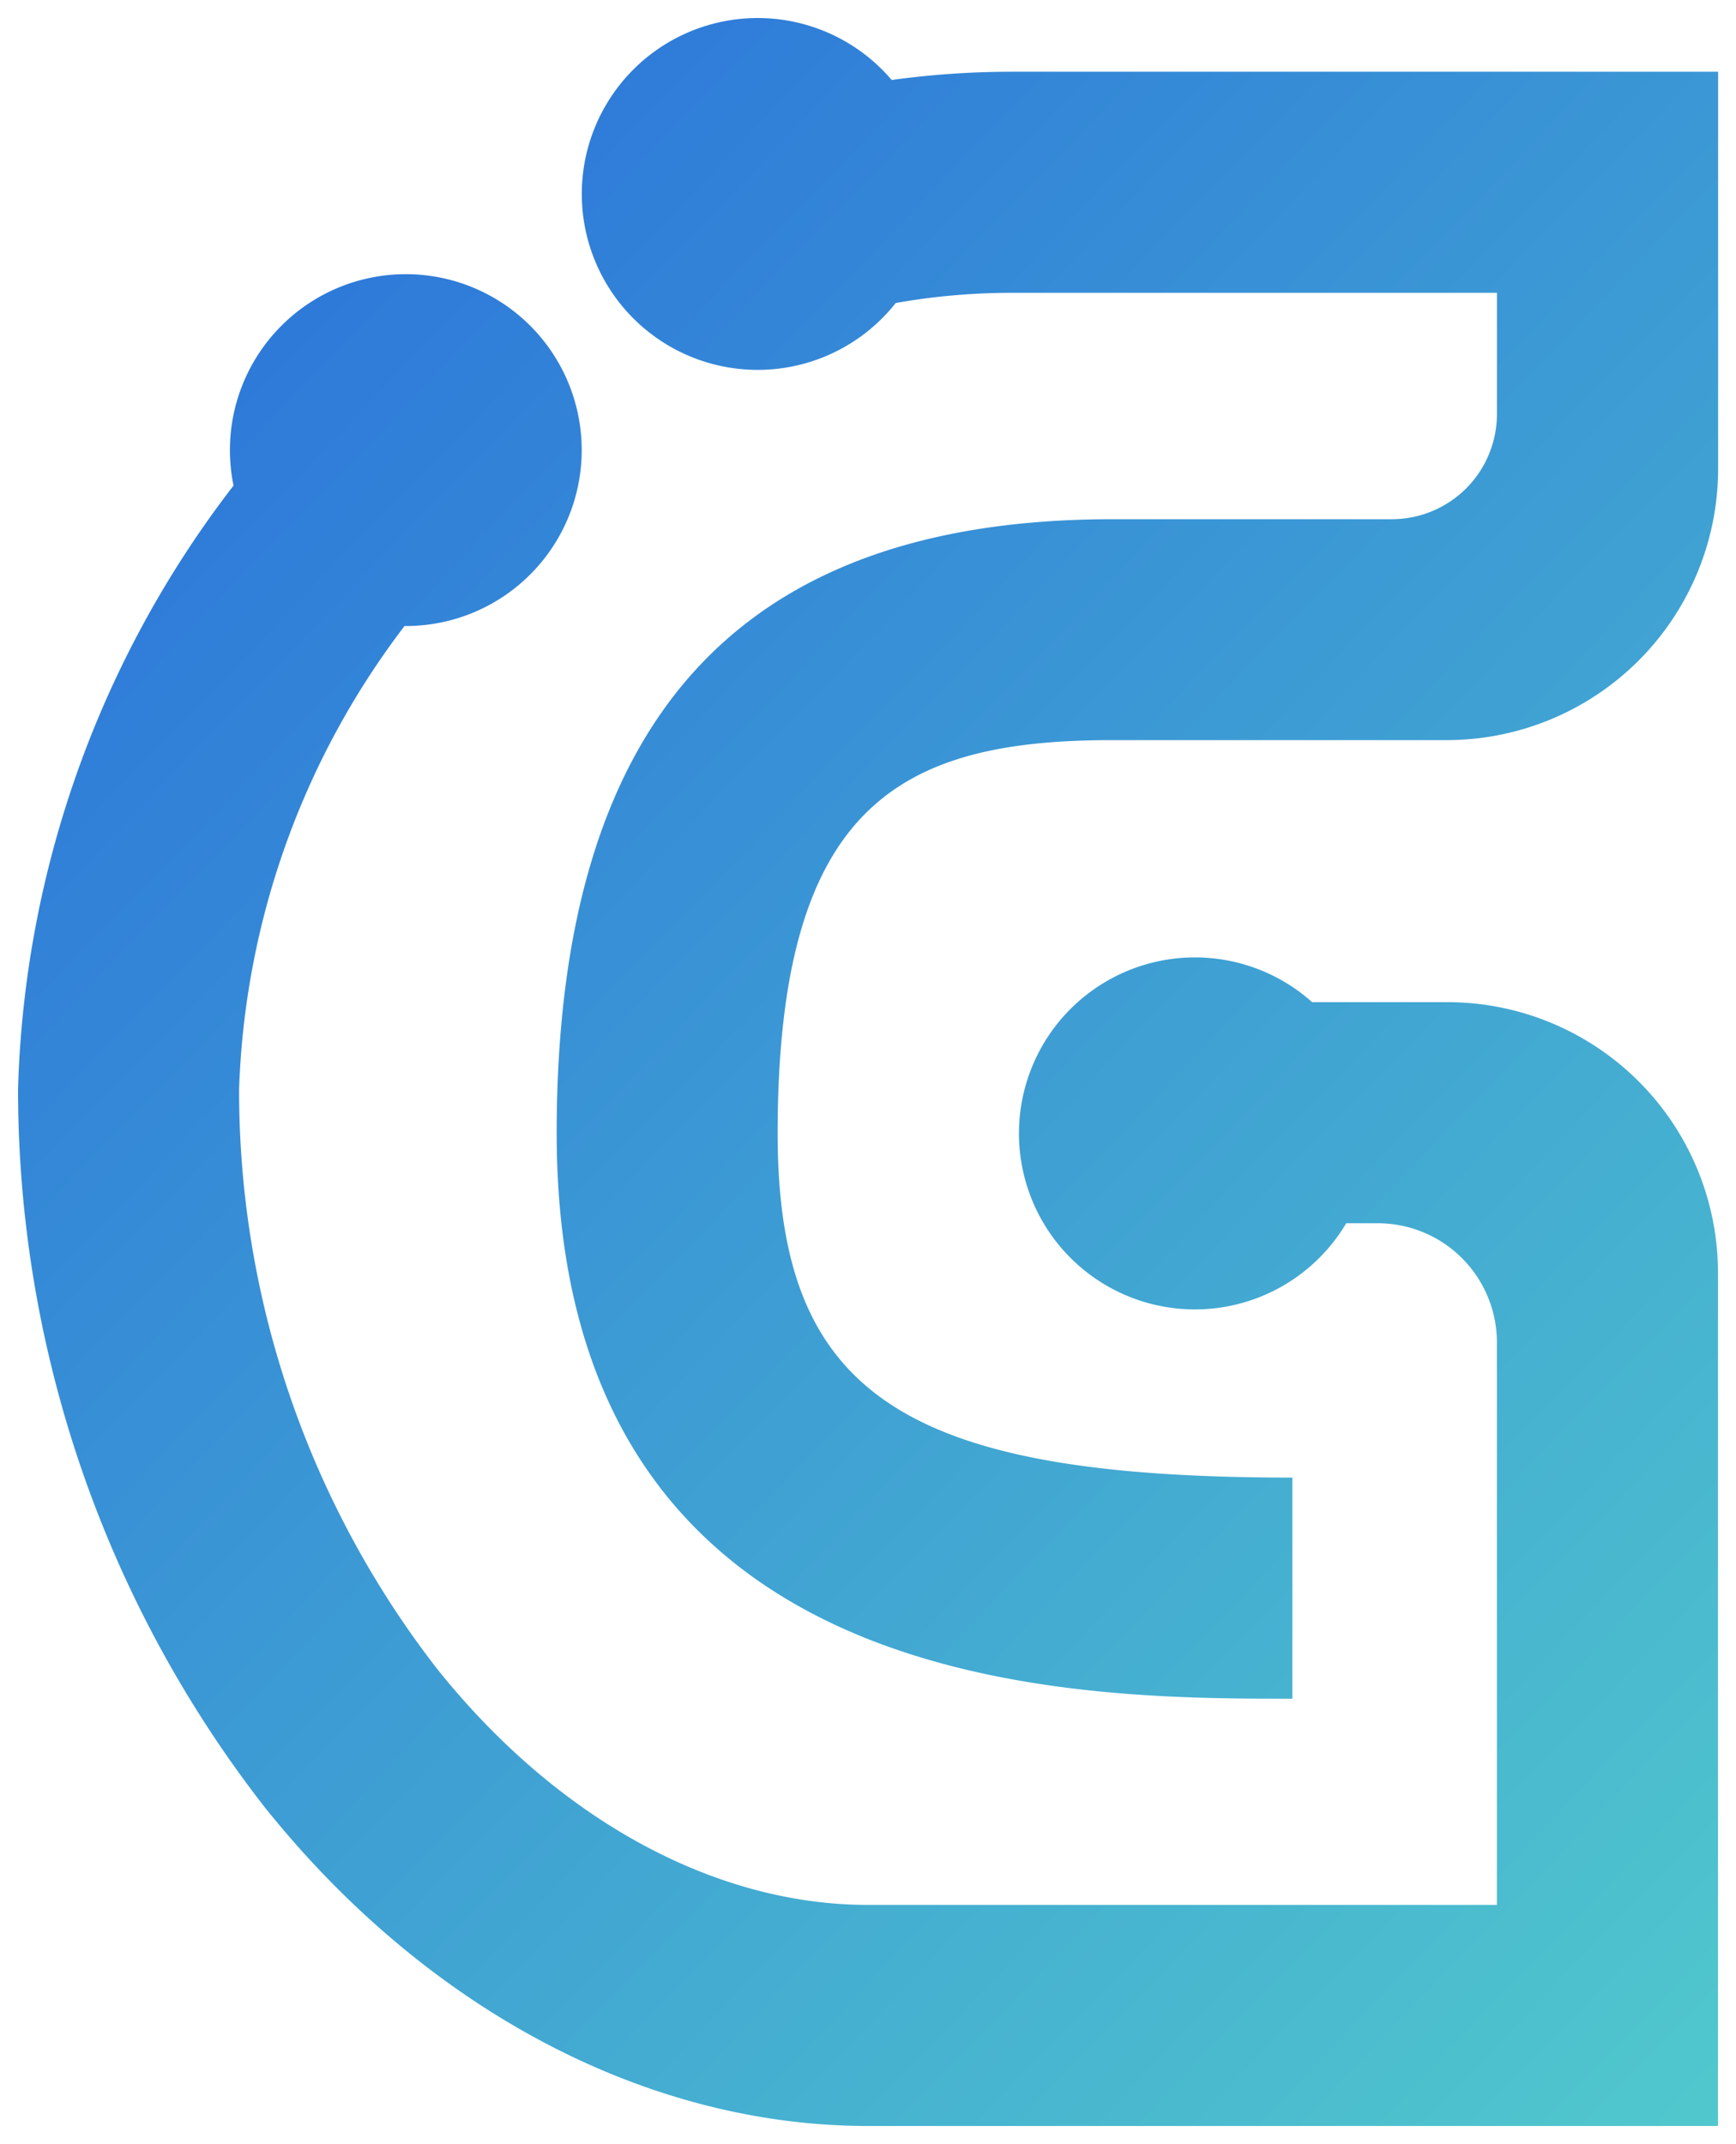
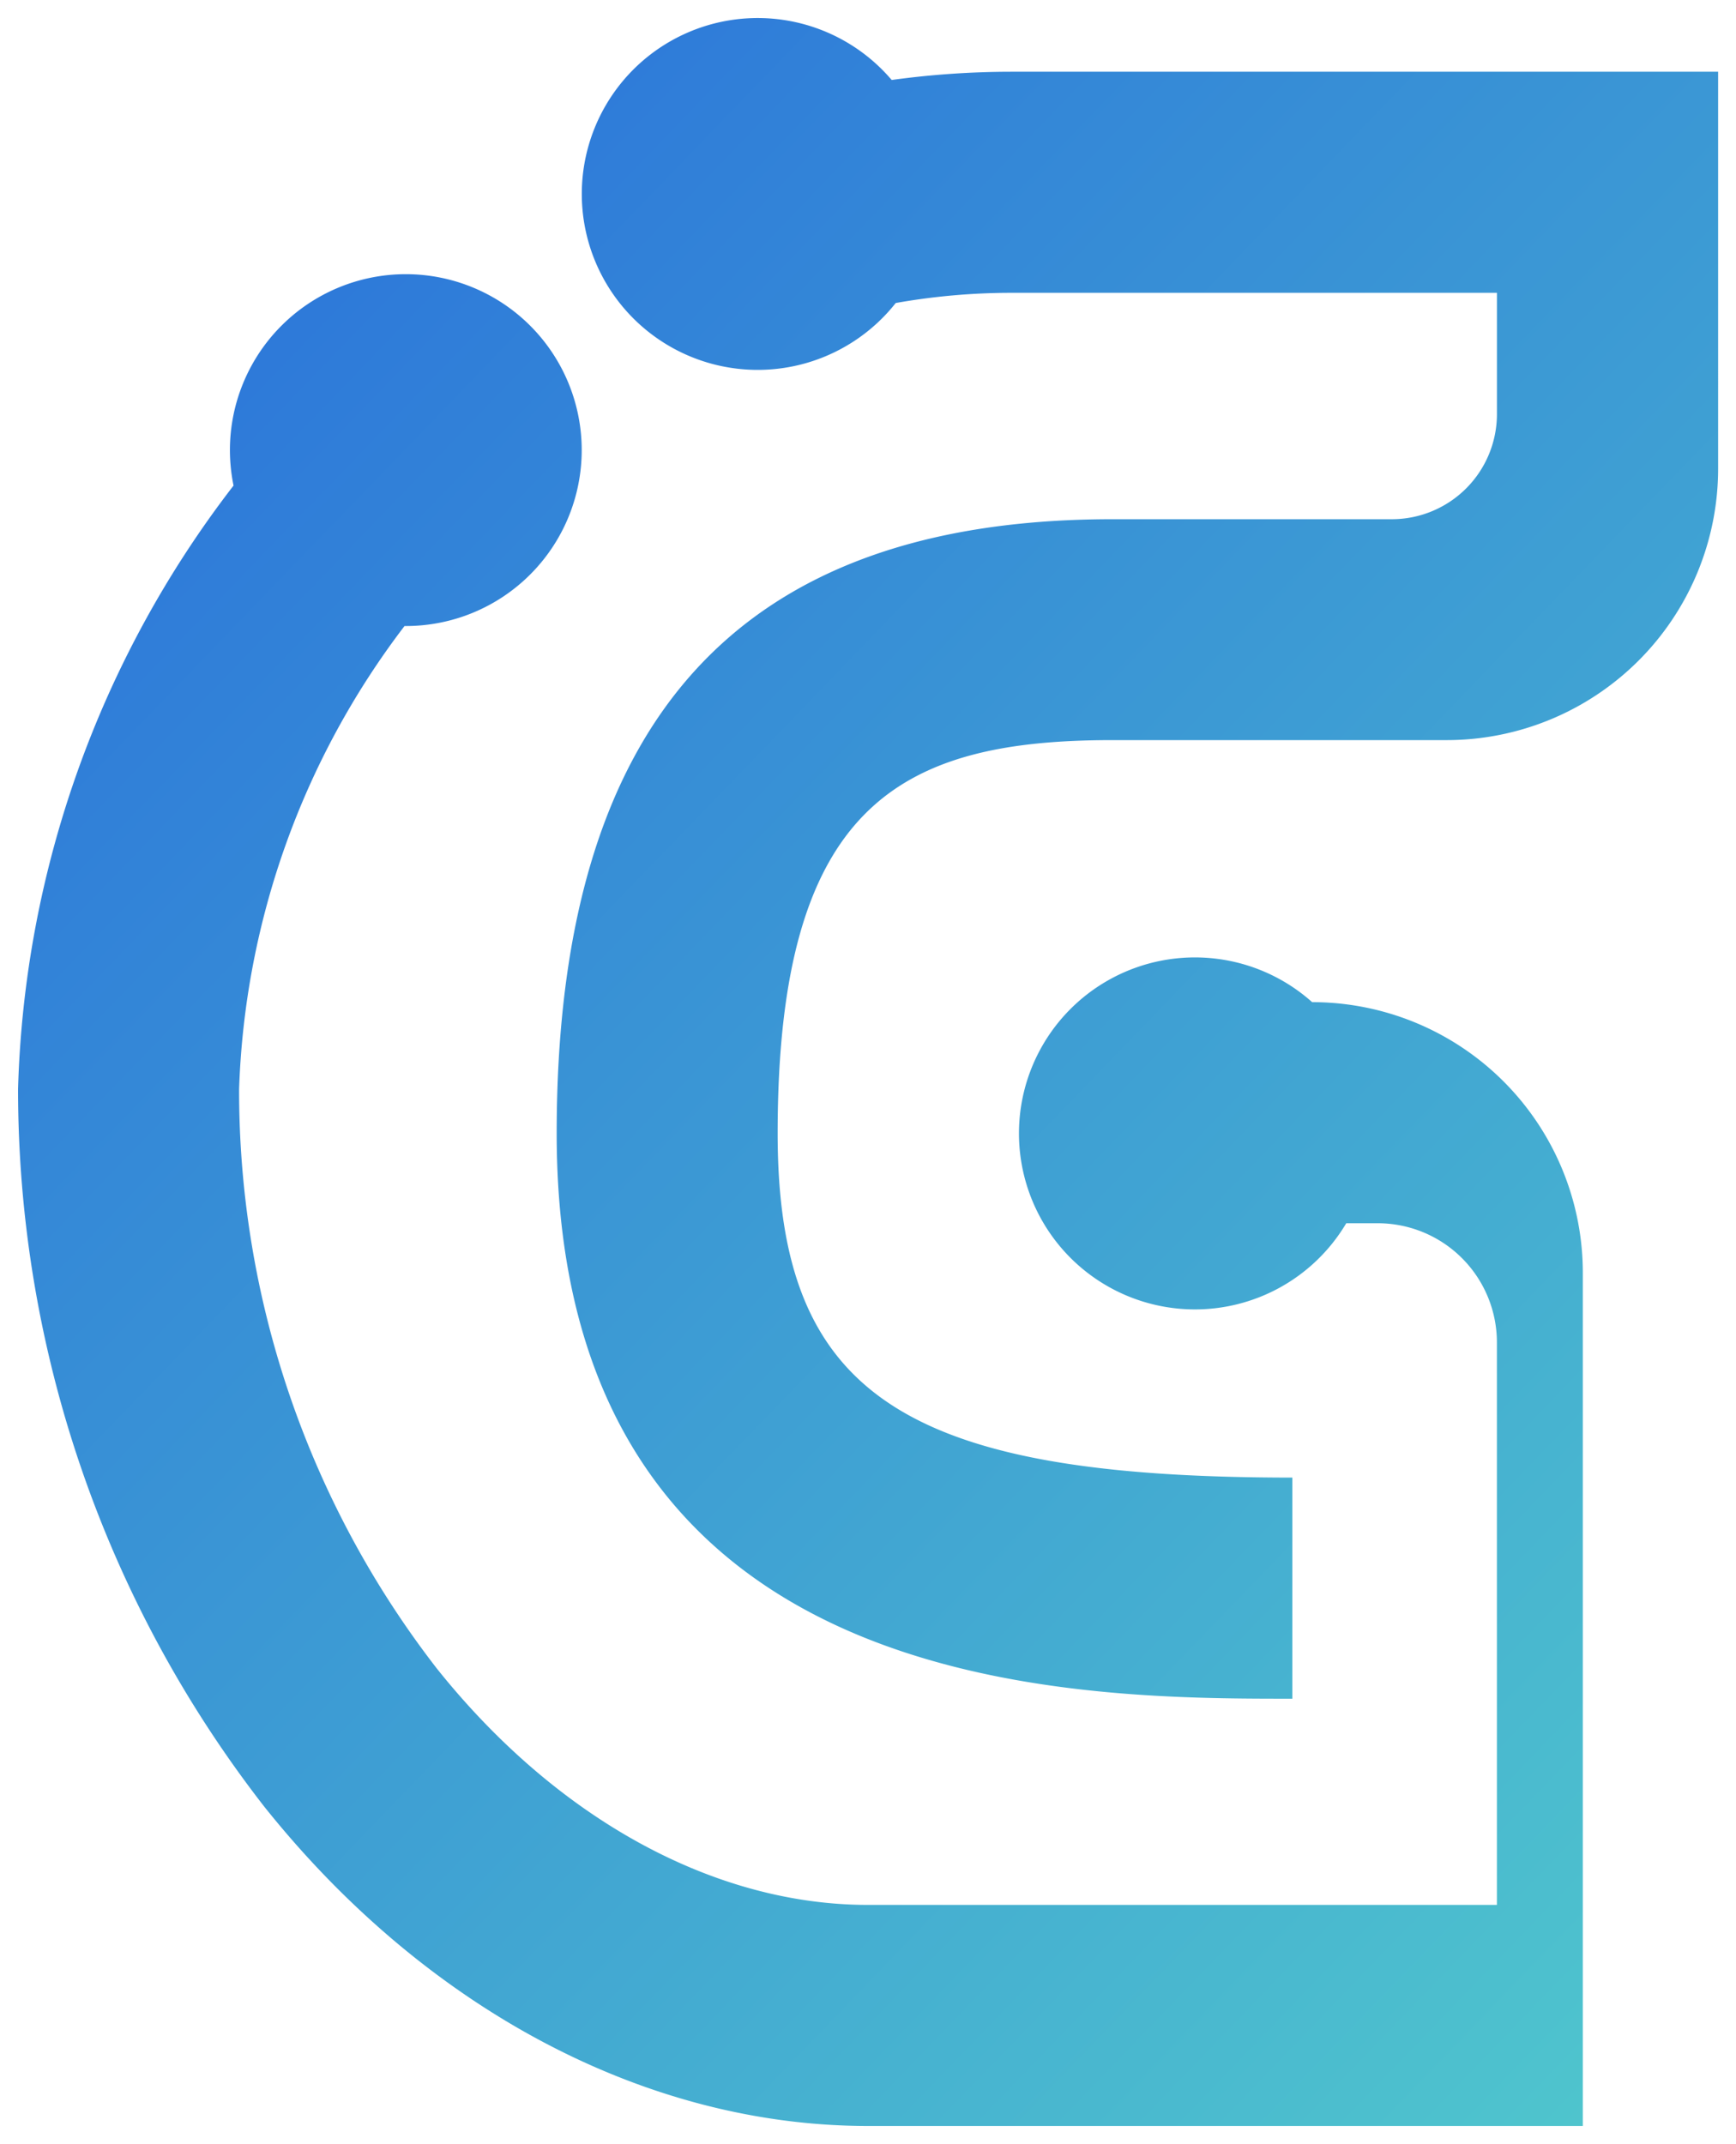
<svg xmlns="http://www.w3.org/2000/svg" width="48.065" height="59.352" viewBox="0 0 48.065 59.352">
  <defs>
    <style>.a{stroke:rgba(0,0,0,0);stroke-miterlimit:10;fill:url(#a);}</style>
    <linearGradient id="a" y1="-0.189" x2="1.05" y2="1.054" gradientUnits="objectBoundingBox">
      <stop offset="0" stop-color="#2463dd" />
      <stop offset="1" stop-color="#52cccc" />
    </linearGradient>
  </defs>
-   <path class="a" d="M23.533,58.352c-6.133,0-12.225-3.221-16.713-8.836A32.328,32.328,0,0,1,0,29.642a28.656,28.656,0,0,1,5.966-16.7,4.921,4.921,0,0,1-.1-.983,4.87,4.87,0,1,1,4.871,4.871l-.037,0A22.36,22.36,0,0,0,6.12,29.642,26.105,26.105,0,0,0,11.6,45.695c3.32,4.154,7.669,6.537,11.932,6.537H40.945V36.662a3.3,3.3,0,0,0-3.3-3.3h-.871a4.872,4.872,0,1,1-.944-6.12h3.742a7.493,7.493,0,0,1,7.494,7.493V58.352ZM14.913,30.873c0-11.443,5.034-17,15.389-17h7.733a2.911,2.911,0,0,0,2.911-2.911V7.606H27.5a18.338,18.338,0,0,0-3.2.282,4.87,4.87,0,1,1-.112-6.174A24.416,24.416,0,0,1,27.5,1.486h19.57V12.471a7.517,7.517,0,0,1-7.517,7.517H30.3c-5.87,0-9.269,1.781-9.269,10.885,0,7.215,3.463,9.53,14.251,9.53v6.121C29.189,46.524,14.913,46.524,14.913,30.873Z" transform="translate(0.5 0.5)" />
+   <path class="a" d="M23.533,58.352c-6.133,0-12.225-3.221-16.713-8.836A32.328,32.328,0,0,1,0,29.642a28.656,28.656,0,0,1,5.966-16.7,4.921,4.921,0,0,1-.1-.983,4.87,4.87,0,1,1,4.871,4.871l-.037,0A22.36,22.36,0,0,0,6.12,29.642,26.105,26.105,0,0,0,11.6,45.695c3.32,4.154,7.669,6.537,11.932,6.537H40.945V36.662a3.3,3.3,0,0,0-3.3-3.3h-.871a4.872,4.872,0,1,1-.944-6.12a7.493,7.493,0,0,1,7.494,7.493V58.352ZM14.913,30.873c0-11.443,5.034-17,15.389-17h7.733a2.911,2.911,0,0,0,2.911-2.911V7.606H27.5a18.338,18.338,0,0,0-3.2.282,4.87,4.87,0,1,1-.112-6.174A24.416,24.416,0,0,1,27.5,1.486h19.57V12.471a7.517,7.517,0,0,1-7.517,7.517H30.3c-5.87,0-9.269,1.781-9.269,10.885,0,7.215,3.463,9.53,14.251,9.53v6.121C29.189,46.524,14.913,46.524,14.913,30.873Z" transform="translate(0.5 0.5)" />
</svg>